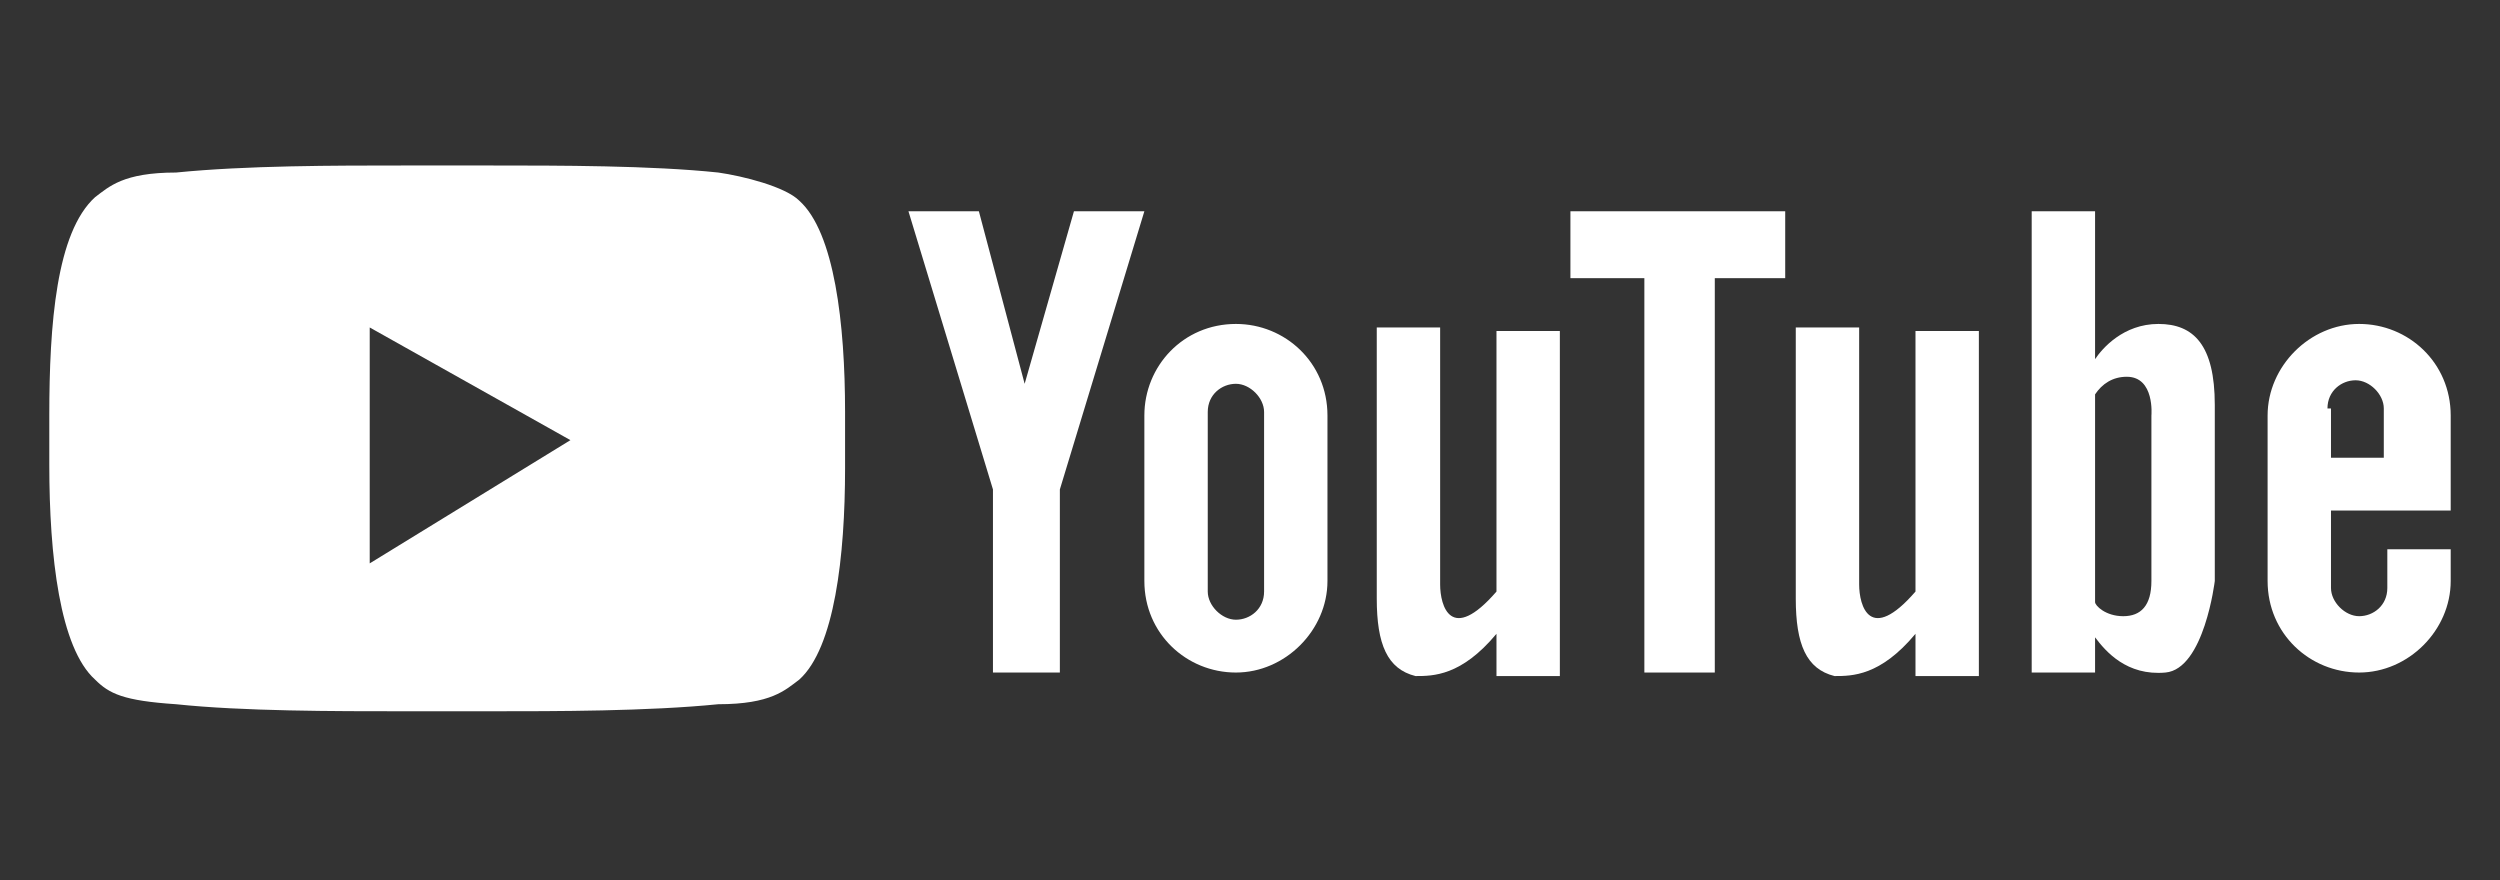
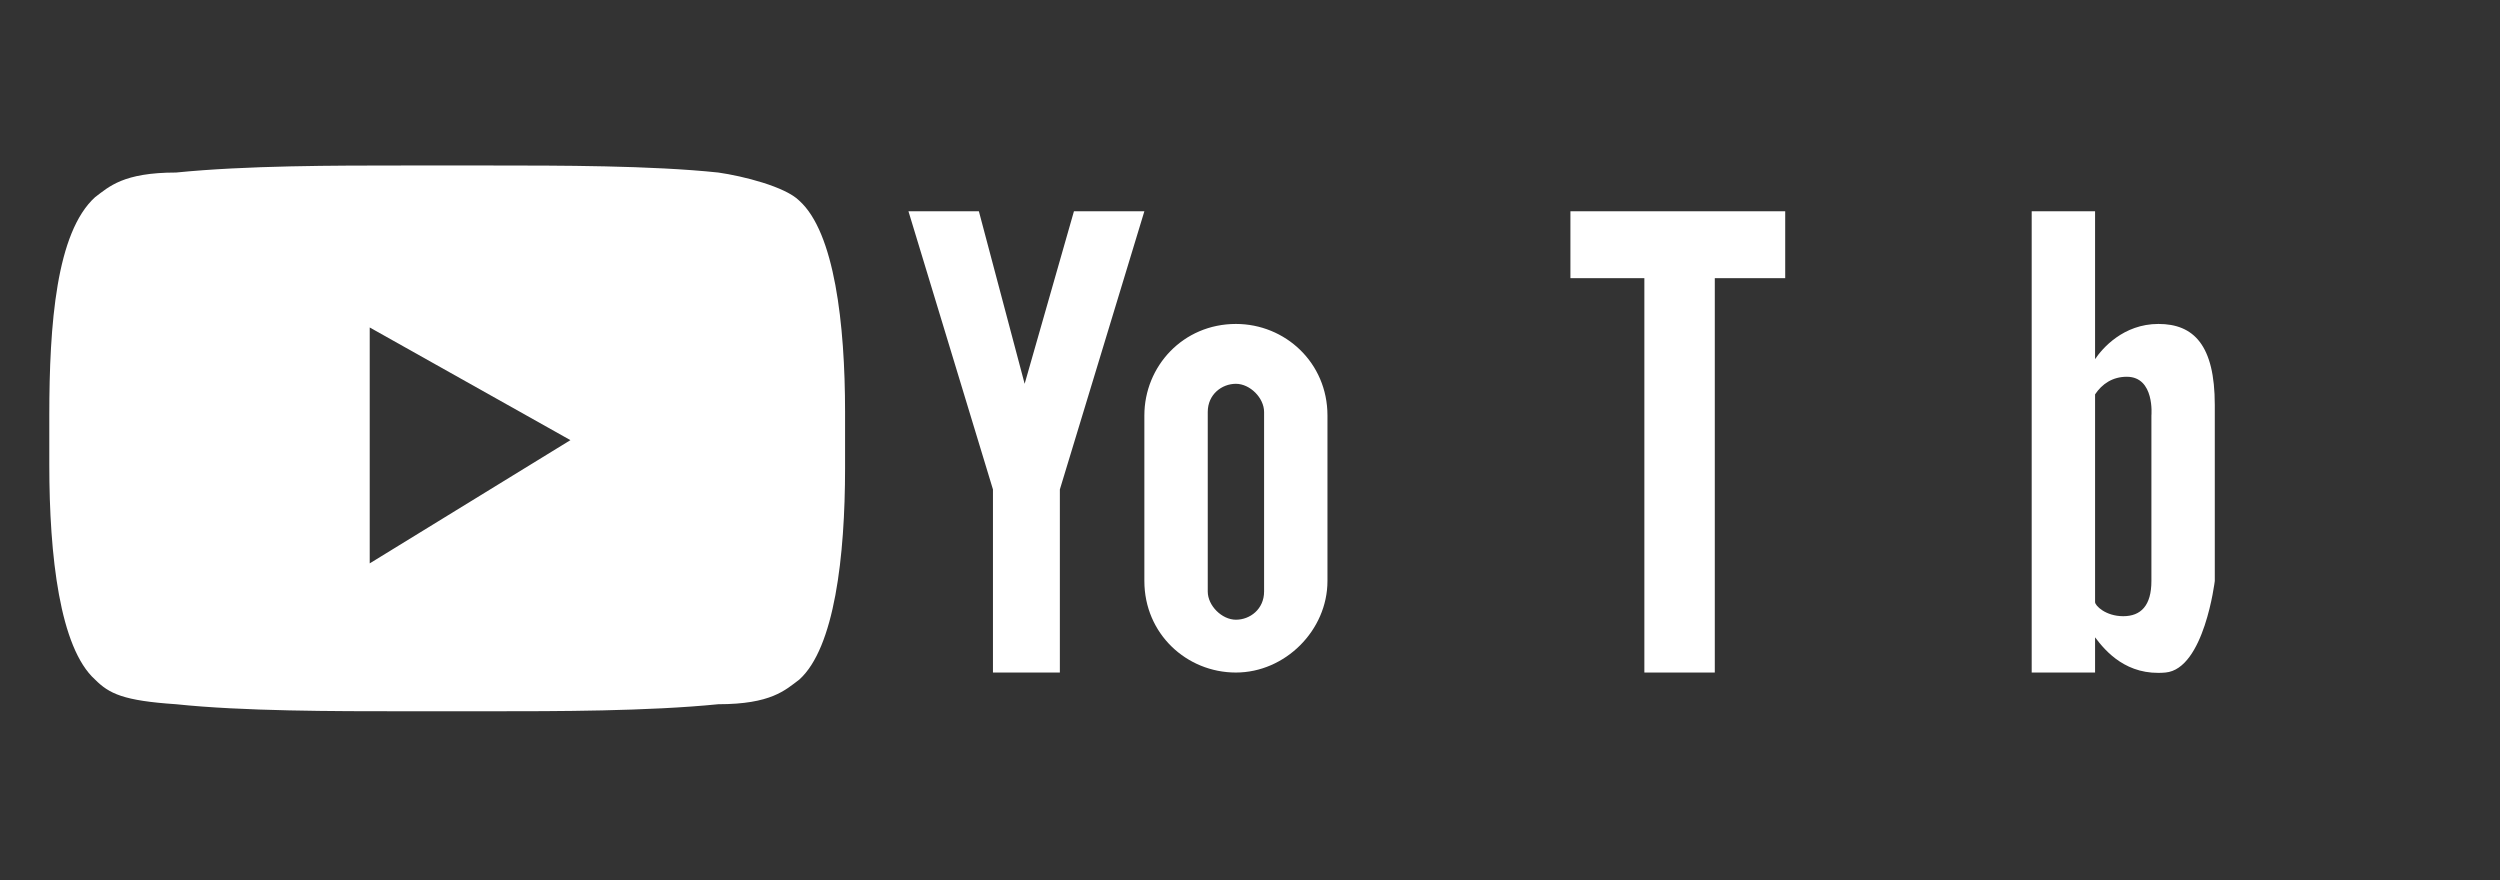
<svg xmlns="http://www.w3.org/2000/svg" id="Capa_1" width="71" height="25" version="1.1" viewBox="0 0 71 25">
  <rect x="0" y="0" width="71" height="25" fill="#333333" stroke="none" />
  <defs>
    <style>
      .st0 {
        fill: #fff;
      }
    </style>
  </defs>
  <path class="st0" d="M35.1,9.2c-1.5,0-2.6,1.2-2.6,2.6v4.7c0,1.5,1.2,2.6,2.6,2.6s2.6-1.2,2.6-2.6v-4.7c0-1.5-1.2-2.6-2.6-2.6ZM35.9,16.8c0,.5-.4.8-.8.8s-.8-.4-.8-.8v-5.1c0-.5.4-.8.8-.8s.8.4.8.8v5.1Z" />
-   <path class="st0" d="M42.5,16.8c-1.3,1.5-1.6.4-1.6-.2v-7.3h-1.8v7.7c0,1.3.3,2,1.1,2.2.5,0,1.3,0,2.3-1.2v1.2h1.8v-9.8h-1.8v7.5h0s0-.1,0,0Z" />
  <polygon class="st0" points="30.5 6 29.1 10.9 27.8 6 25.8 6 28.2 13.9 28.2 19.1 30.1 19.1 30.1 13.9 32.5 6 30.5 6" />
-   <path class="st0" d="M54.4,16.8c-1.3,1.5-1.6.4-1.6-.2v-7.3h-1.8v7.7c0,1.3.3,2,1.1,2.2.5,0,1.3,0,2.3-1.2v1.2h1.8v-9.8h-1.8v7.5h0s0-.1,0,0Z" />
-   <path class="st0" d="M69.6,14.5v-2.7c0-1.5-1.2-2.6-2.6-2.6s-2.6,1.2-2.6,2.6v4.7c0,1.5,1.2,2.6,2.6,2.6s2.6-1.2,2.6-2.6v-.9h-1.8v1.1c0,.5-.4.8-.8.8s-.8-.4-.8-.8v-2.2h3.4ZM66.1,11.6c0-.5.4-.8.8-.8s.8.4.8.8v1.4h-1.5v-1.4h-.1Z" />
  <path class="st0" d="M62.9,11.5c0-1.7-.6-2.3-1.6-2.3s-1.6.7-1.8,1v-4.2h-1.8v13.1h1.8v-1c.3.4.9,1.1,2,1s1.4-2.6,1.4-2.6c0,0,0-5,0-5ZM61.1,11.9v4.6c0,.7-.3,1-.8,1s-.8-.3-.8-.4v-5.9c.2-.3.5-.5.9-.5.8,0,.7,1.1.7,1.1h0s0,.1,0,0Z" />
  <polygon class="st0" points="44.6 7.9 46.7 7.9 46.7 19.1 48.7 19.1 48.7 7.9 50.7 7.9 50.7 6 44.6 6 44.6 7.9" />
  <path class="st0" d="M22.7,5.7c-.4-.4-1.6-.7-2.3-.8-1.9-.2-4.5-.2-6.5-.2h-2.4c-2,0-4.5,0-6.5.2-1.5,0-1.9.4-2.3.7-1.1,1-1.3,3.6-1.3,6.2v1.4c0,2.6.3,5.2,1.3,6.1.4.4.8.6,2.3.7,1.9.2,4.5.2,6.5.2h2.4c1.9,0,4.5,0,6.5-.2,1.5,0,1.9-.4,2.3-.7,1-.9,1.3-3.5,1.3-6v-1.6c0-2.5-.3-5.1-1.3-6ZM10.5,16v-6.7l5.7,3.2-5.7,3.5Z" />
</svg>